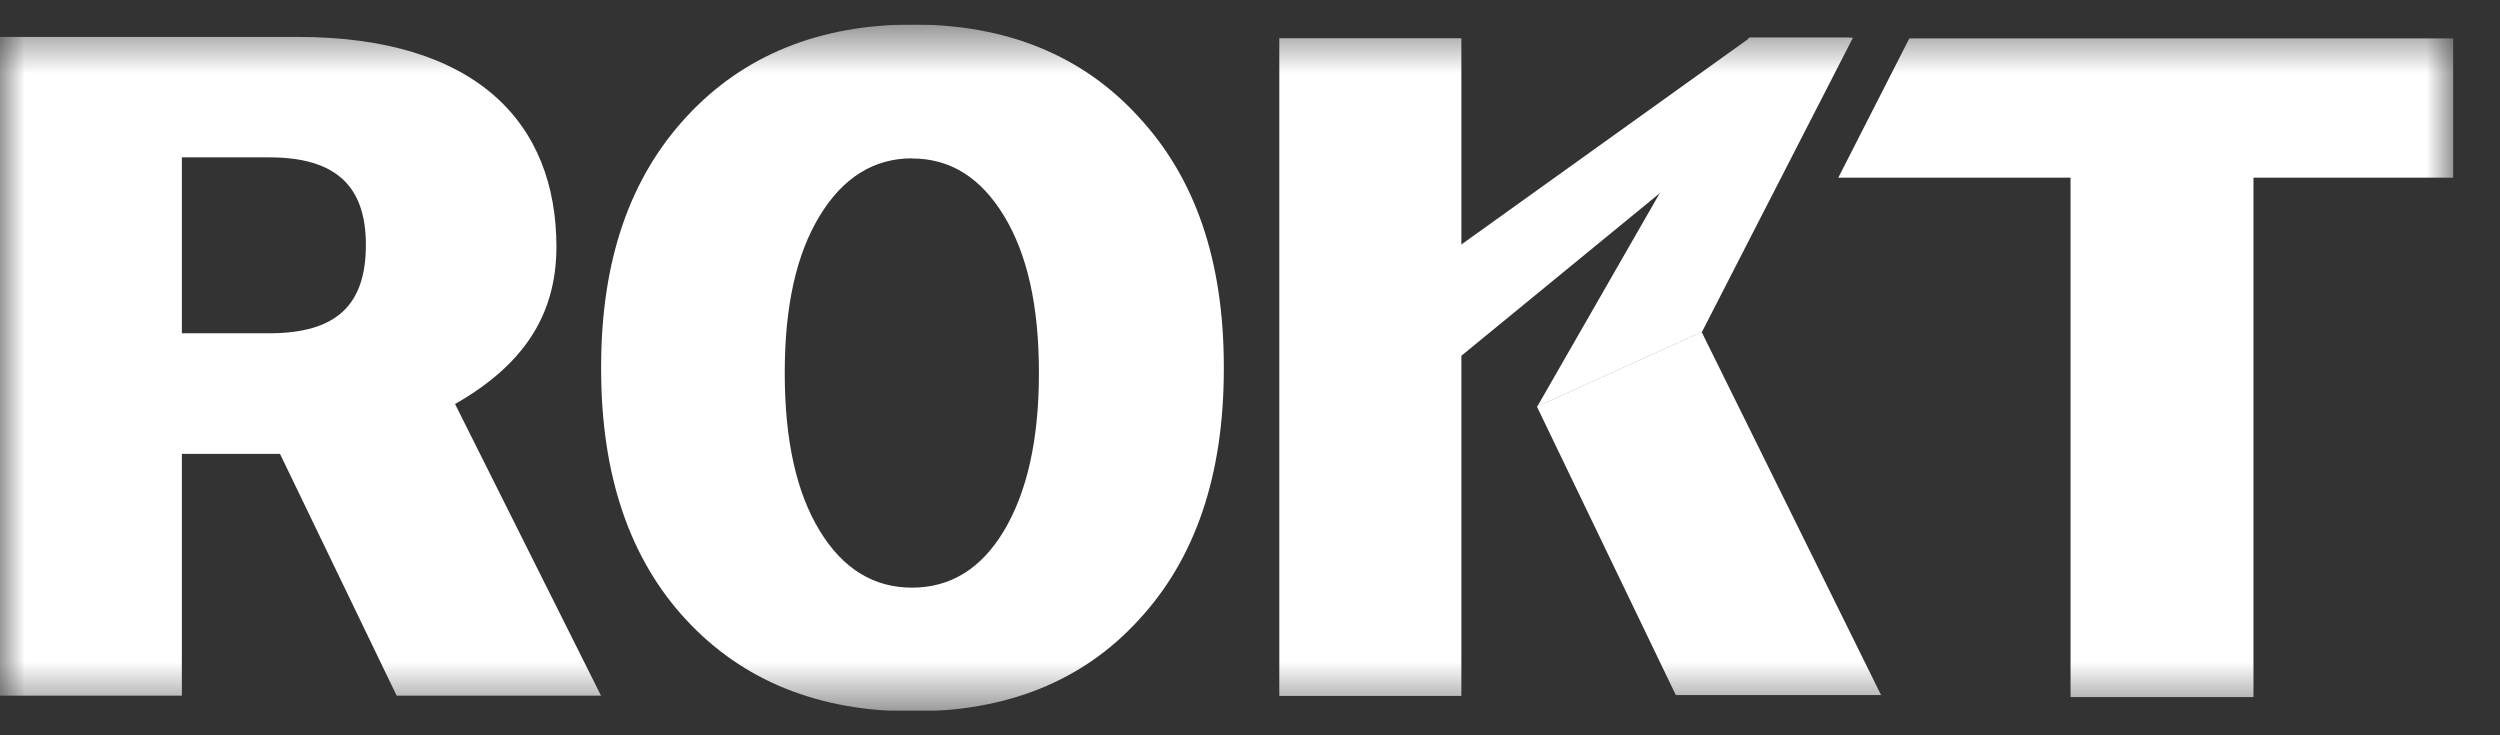
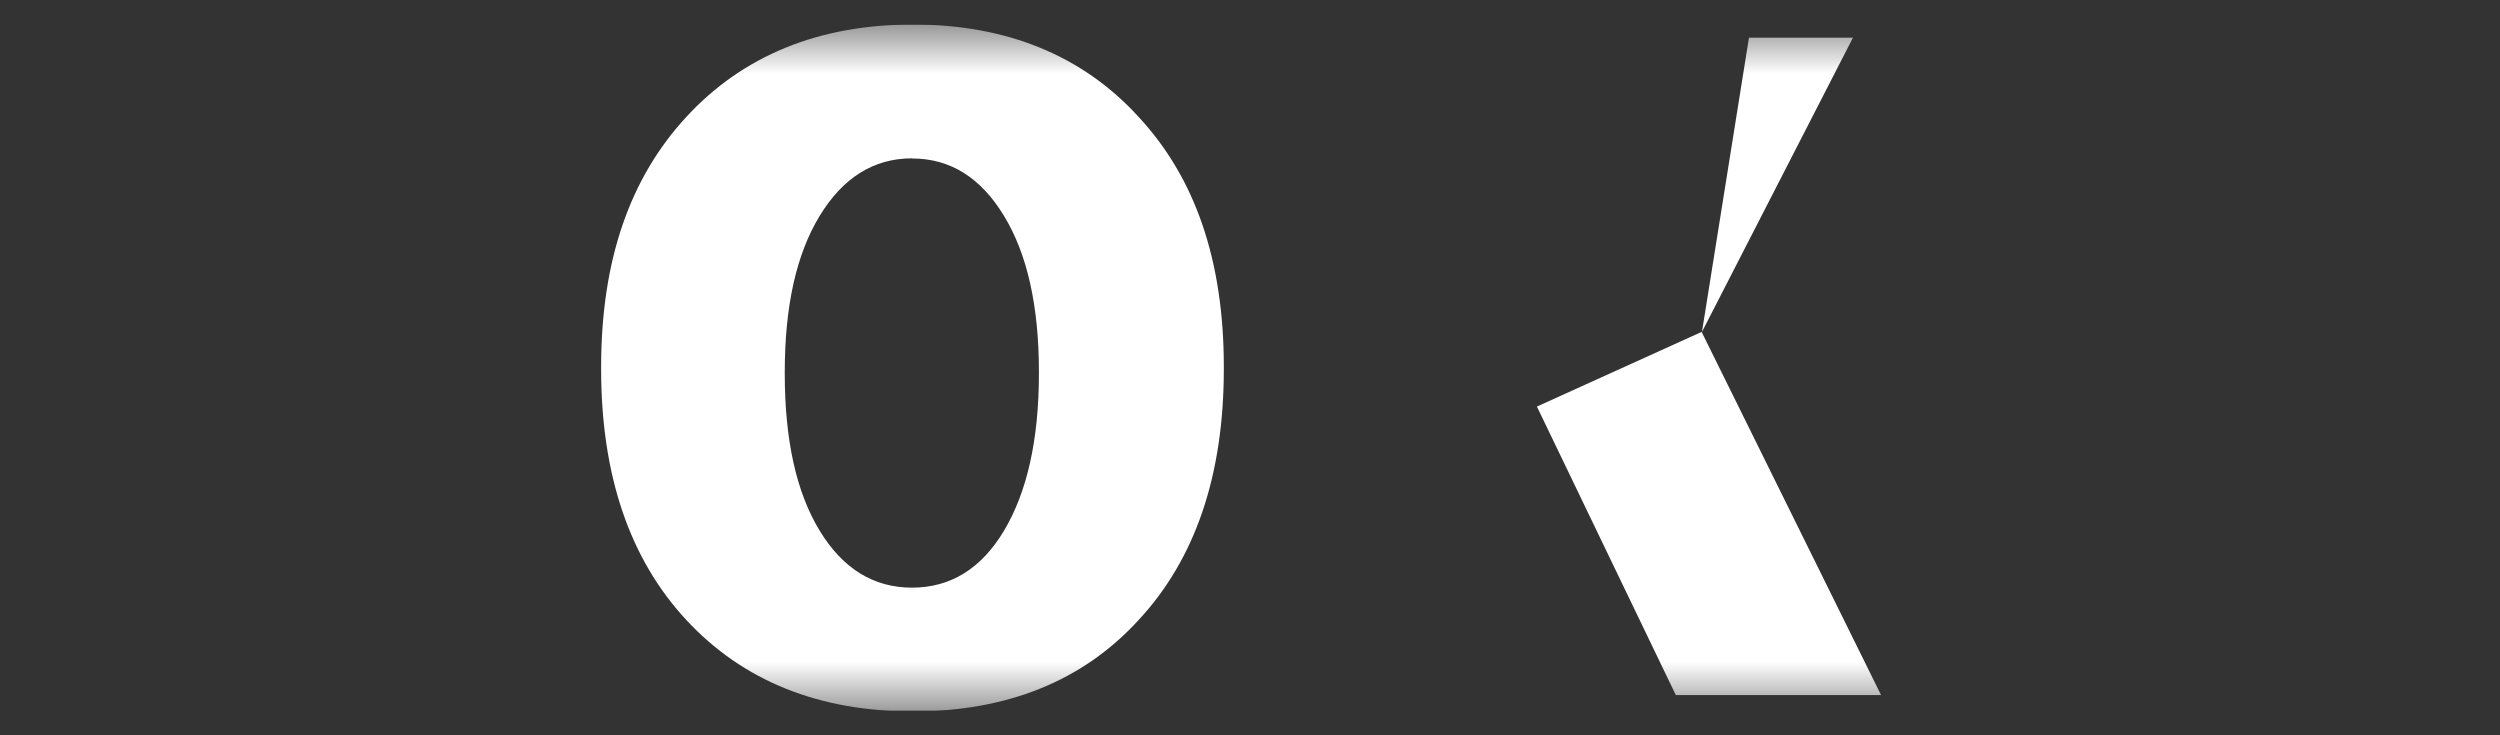
<svg xmlns="http://www.w3.org/2000/svg" width="51" height="15" viewBox="0 0 51 15" fill="none">
  <rect x="0" y="0" width="51" height="15" fill="#333333" stroke="none" />
  <g clip-path="url(#clip0_54_2812)">
    <mask id="mask0_54_2812" style="mask-type:luminance" maskUnits="userSpaceOnUse" x="0" y="0" width="51" height="15">
      <path d="M0 0.5H50.05V14.513H0V0.5Z" fill="white" />
    </mask>
    <g mask="url(#mask0_54_2812)">
-       <path d="M7.464 4.995C7.464 3.824 6.883 3.21 5.491 3.21H3.71V6.799H5.489C6.884 6.799 7.464 6.204 7.464 4.995ZM11.351 5.034C11.351 6.473 10.632 7.471 9.283 8.242L12.261 14.192H8.092L5.712 9.259H3.71V14.191H0V0.753H6.071C9.706 0.753 11.351 2.5 11.351 5.034ZM38.95 0.784L37.501 3.625H42.239V14.22H45.971V3.625H50.05V0.784H38.95Z" fill="white" />
-       <path d="M35.7 0.769H37.73L29.743 7.314V5.037L35.7 0.769Z" fill="white" />
-       <path d="M35.679 0.769H37.8L34.72 6.771L31.36 8.294L35.679 0.769Z" fill="white" />
+       <path d="M35.679 0.769H37.8L34.72 6.771L35.679 0.769Z" fill="white" />
      <path d="M31.353 8.294L34.713 6.771L38.374 14.18H34.187L31.353 8.294Z" fill="white" />
-       <path d="M29.812 0.78H26.098V14.197H29.812V0.78Z" fill="white" />
      <path fill-rule="evenodd" clip-rule="evenodd" d="M18.624 0.5C16.708 0.5 15.161 1.13 14.004 2.382C12.846 3.633 12.263 5.318 12.263 7.487V7.525C12.263 9.695 12.844 11.404 14.004 12.651C15.165 13.898 16.71 14.513 18.624 14.513C20.537 14.513 22.084 13.898 23.225 12.651C24.386 11.403 24.966 9.694 24.966 7.525V7.487C24.966 5.317 24.385 3.63 23.225 2.382C22.084 1.133 20.538 0.5 18.624 0.5ZM18.605 3.23C17.824 3.23 17.193 3.626 16.72 4.406C16.246 5.186 16.009 6.241 16.009 7.597V7.62C16.009 8.977 16.246 10.045 16.72 10.824C17.194 11.604 17.824 11.988 18.605 11.988C19.387 11.988 20.018 11.604 20.483 10.824C20.949 10.044 21.194 8.976 21.194 7.62V7.597C21.194 6.241 20.957 5.186 20.483 4.406C20.01 3.626 19.39 3.233 18.605 3.233V3.23Z" fill="white" />
    </g>
  </g>
  <defs>
    <clipPath id="clip0_54_2812">
      <rect width="50.05" height="14" fill="white" transform="translate(0 0.5)" />
    </clipPath>
  </defs>
</svg>